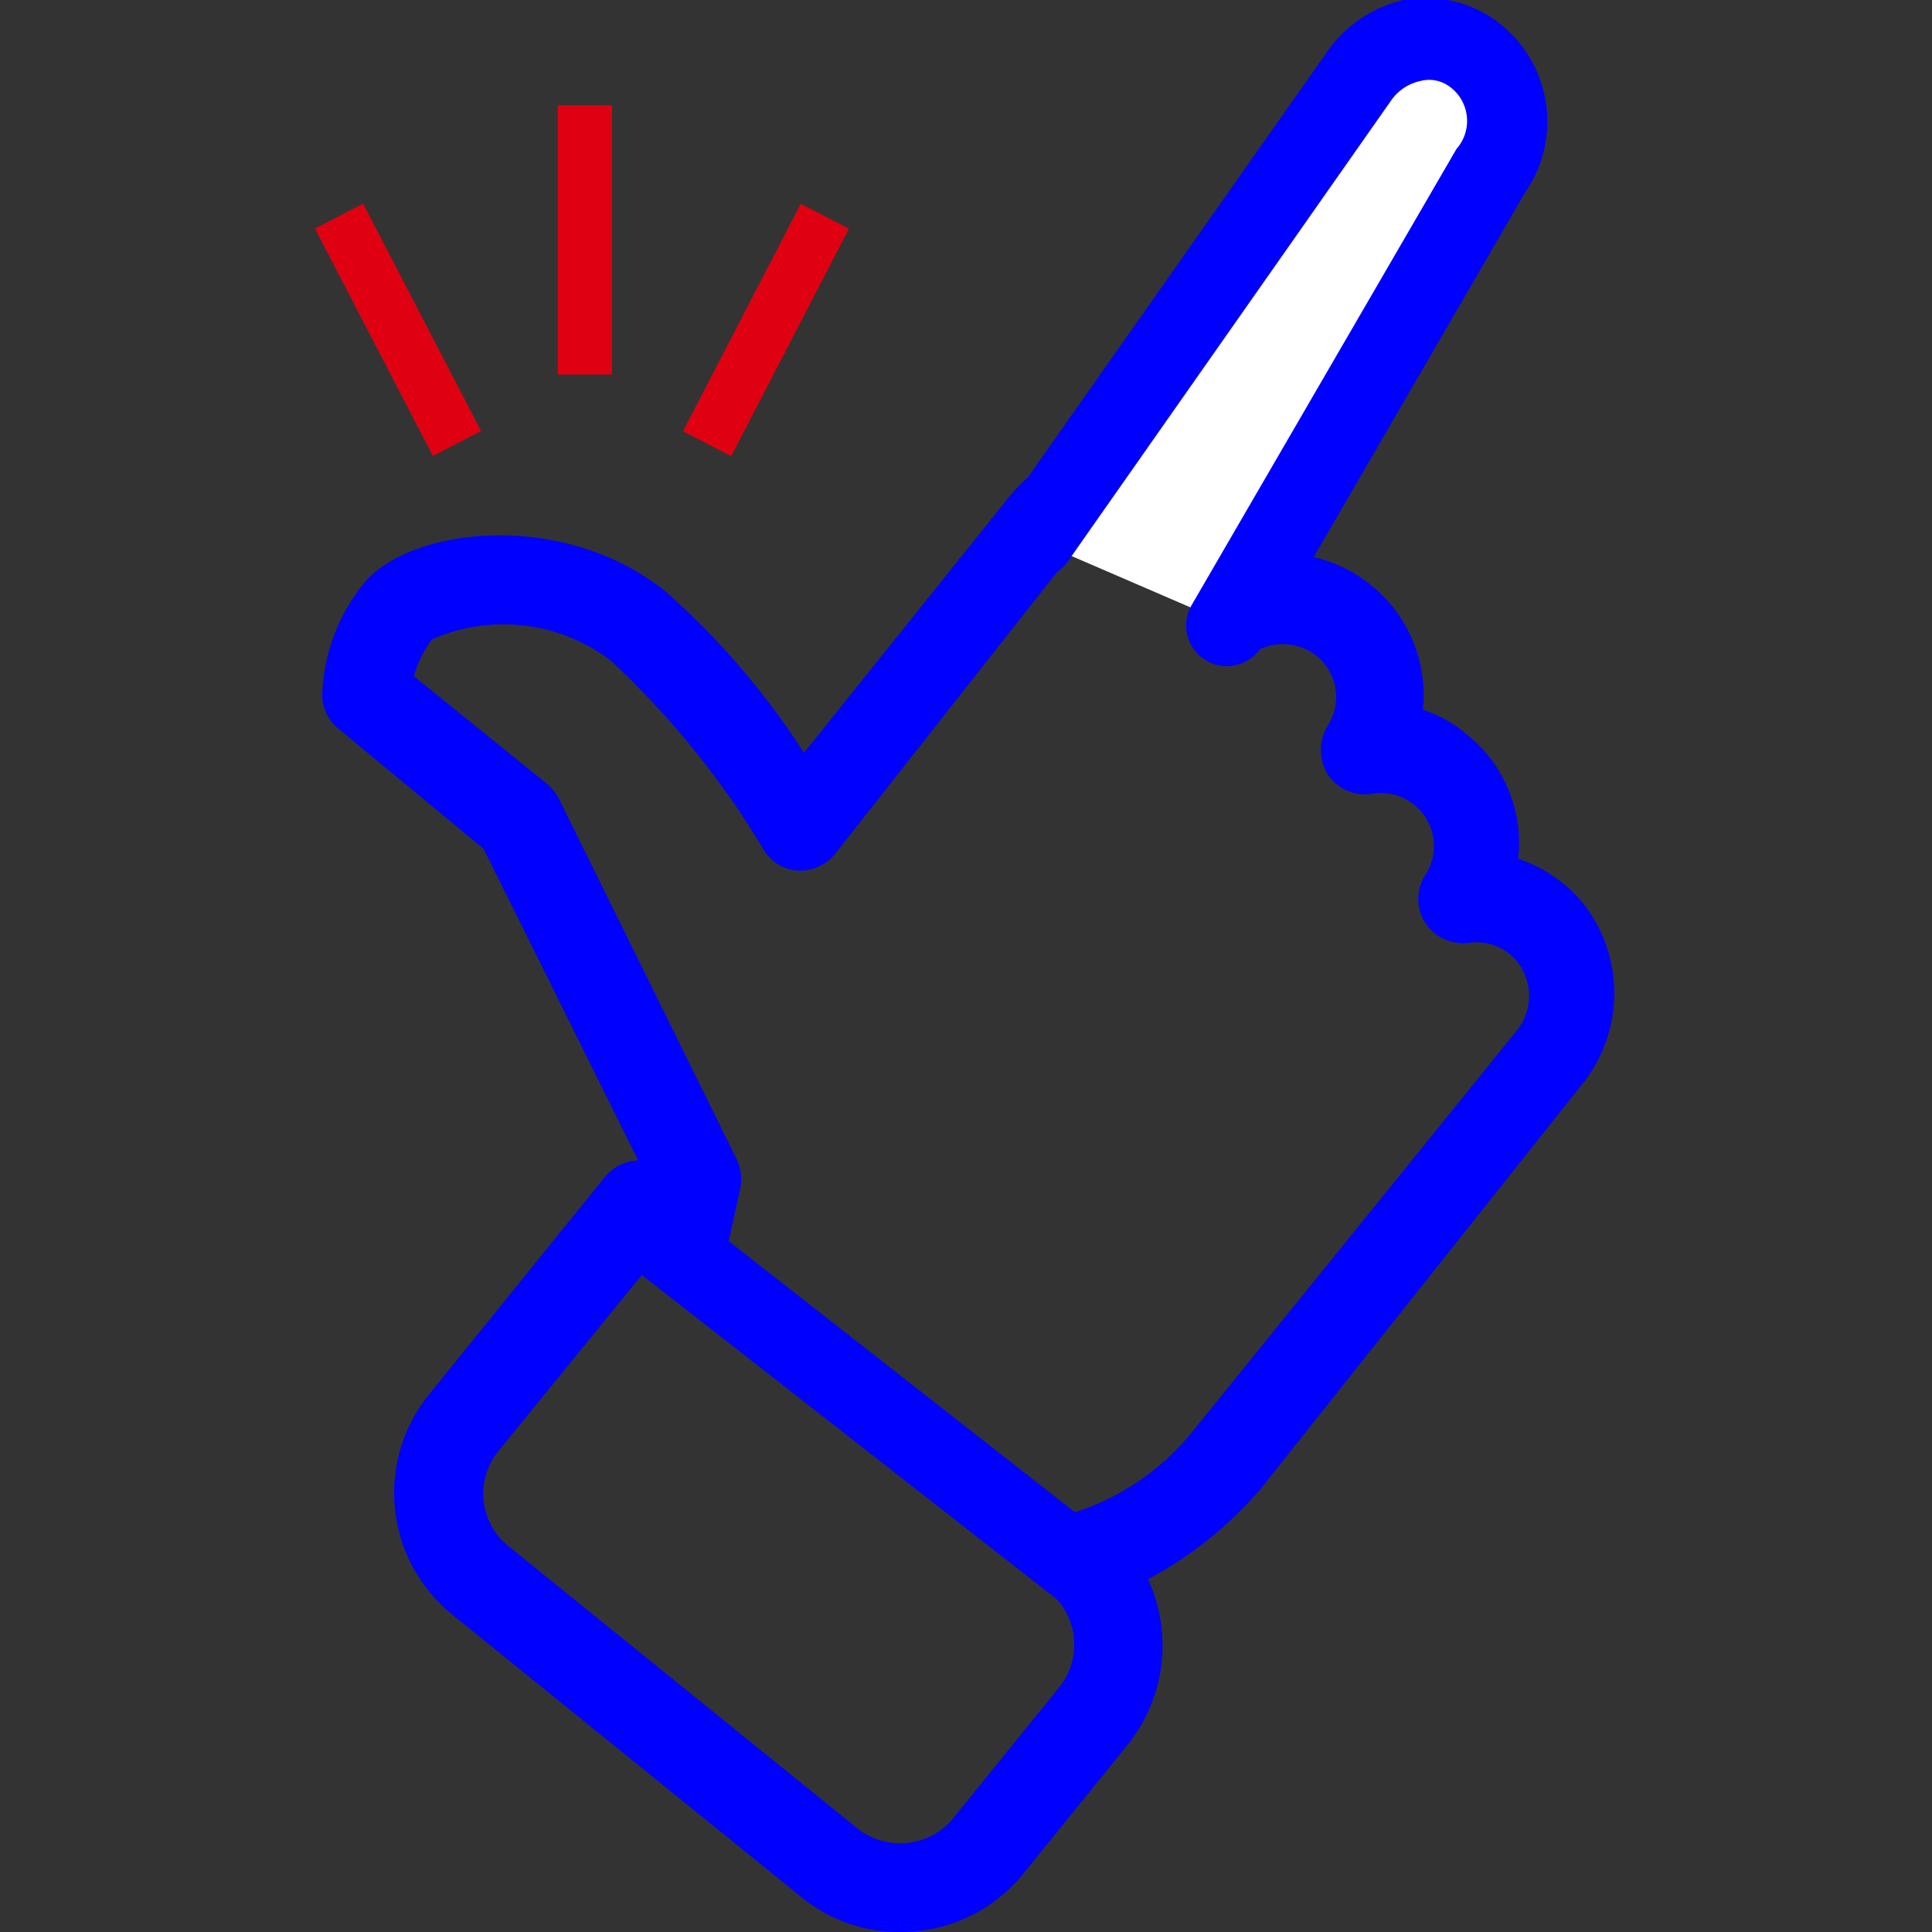
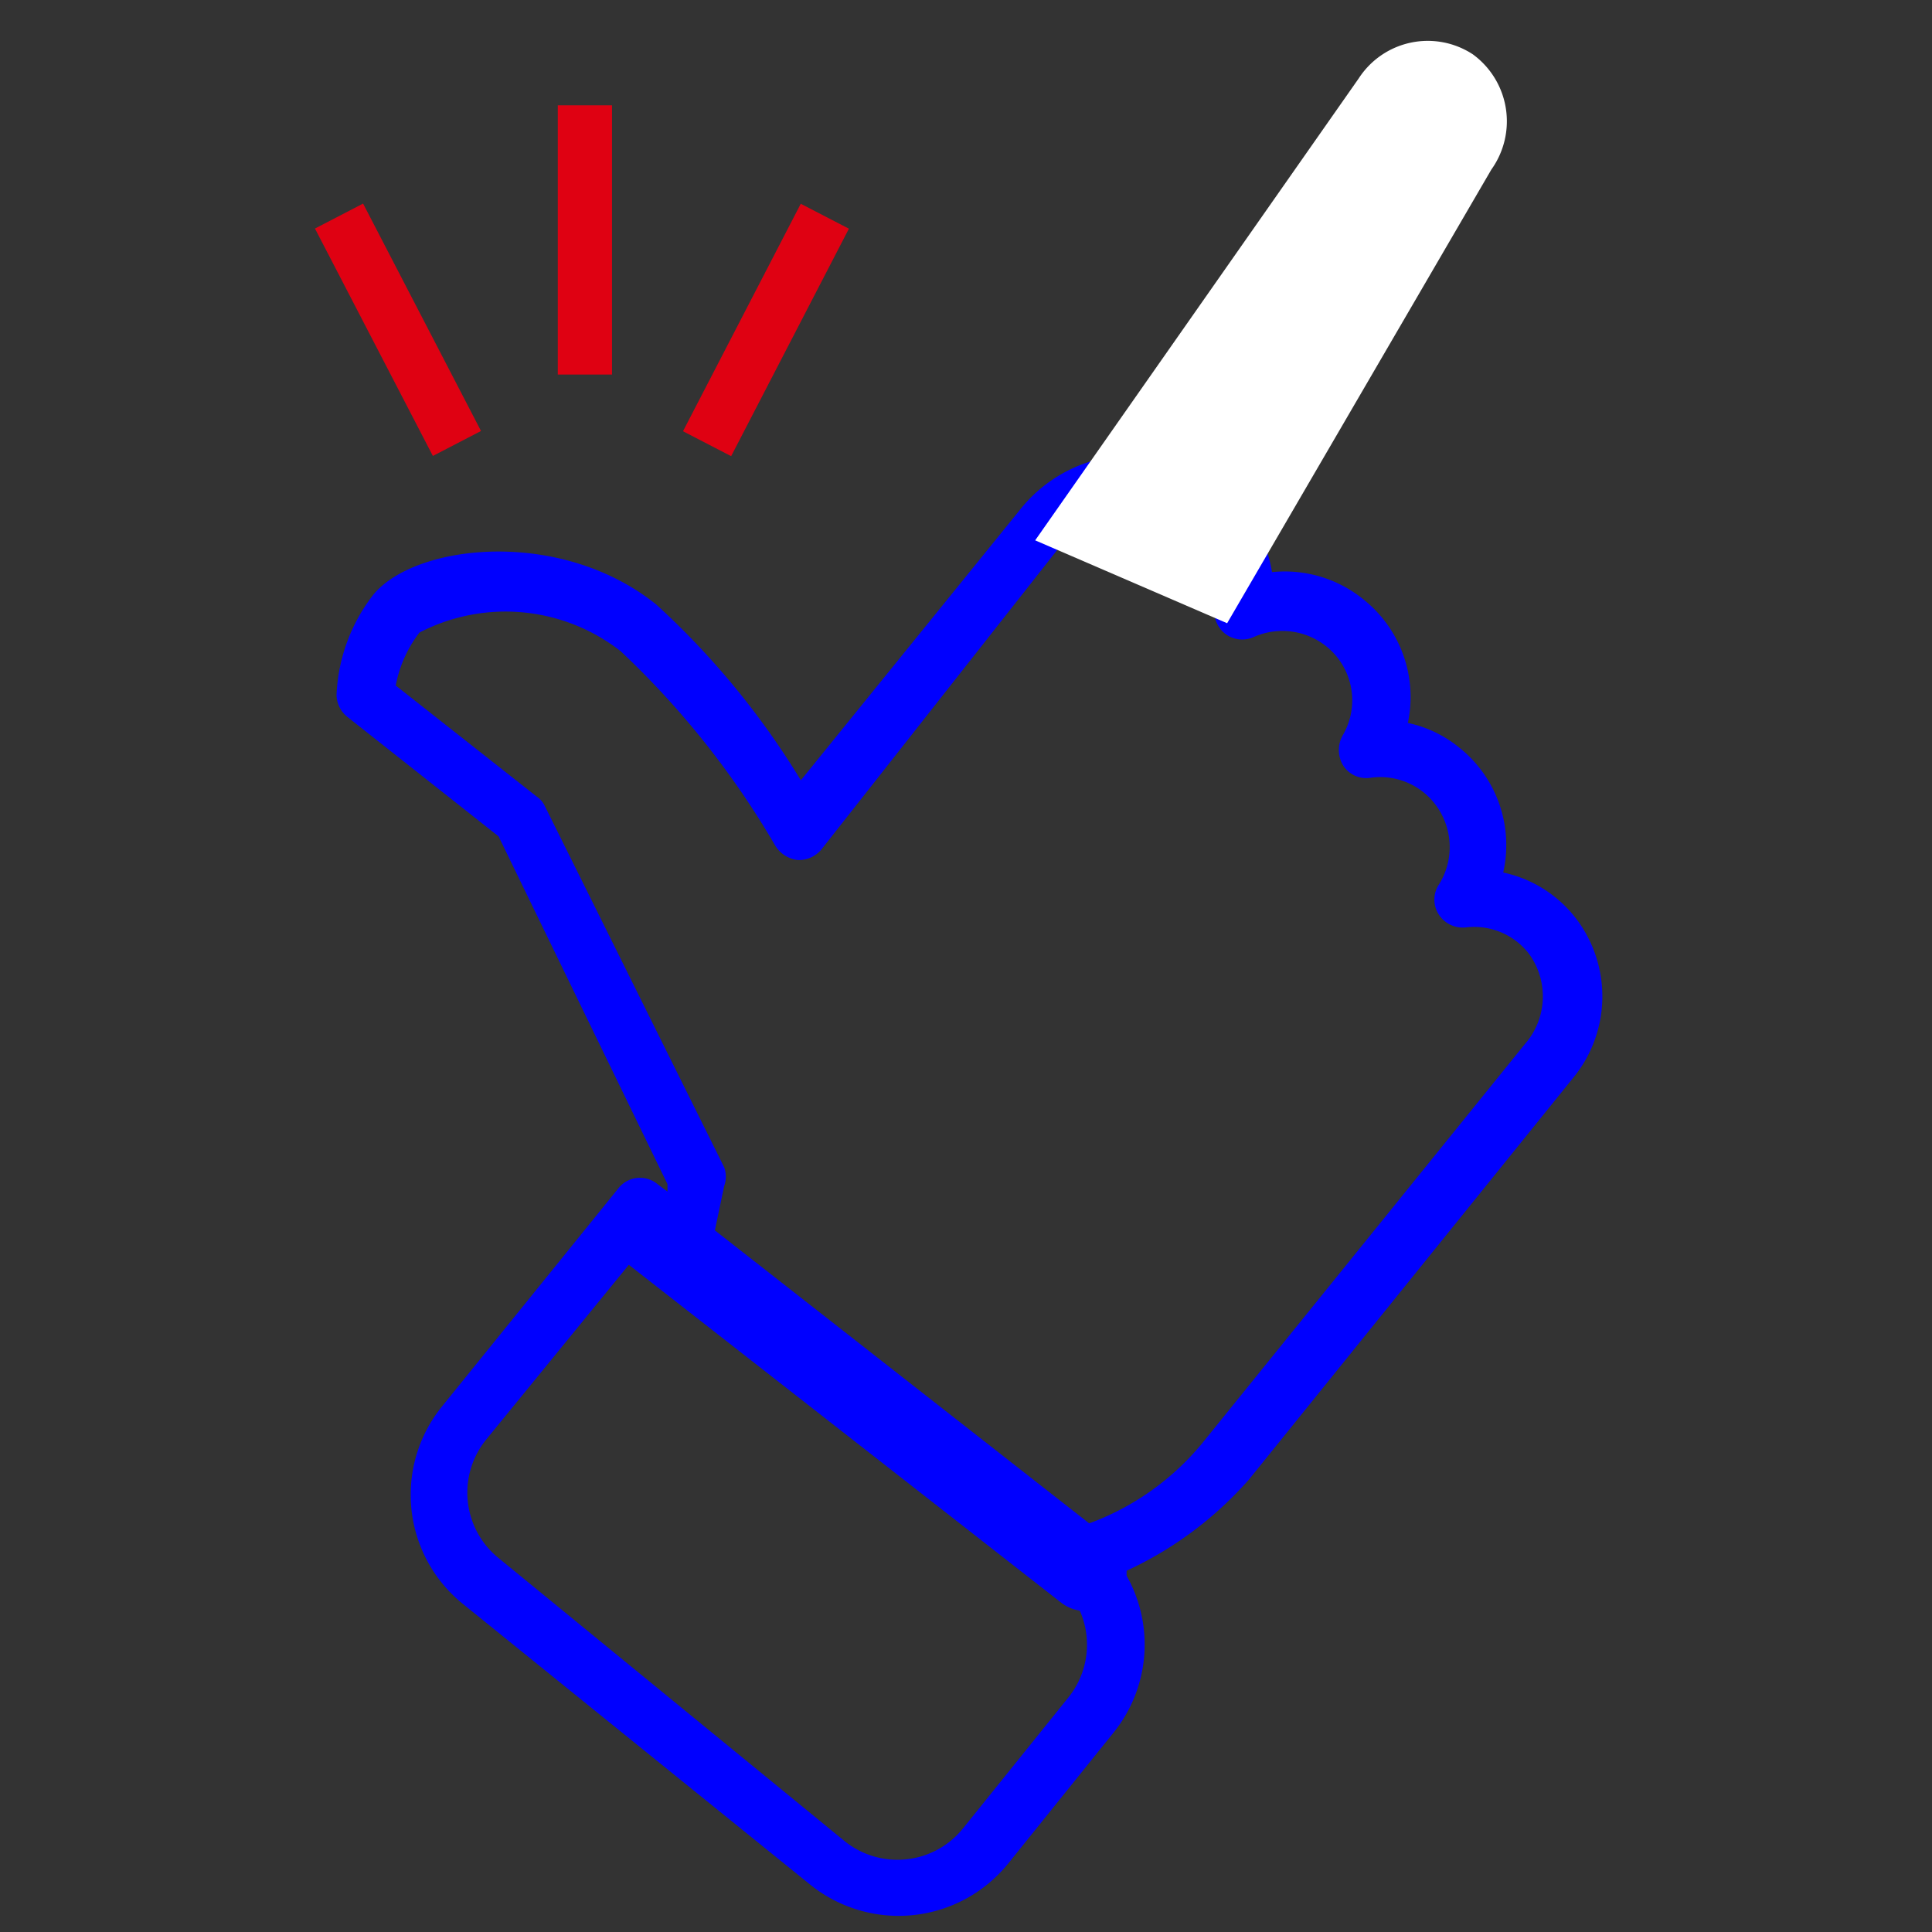
<svg xmlns="http://www.w3.org/2000/svg" id="Layer_1" data-name="Layer 1" viewBox="0 0 31 31">
  <rect x="0" y="0" width="31" height="31" fill="#333333" stroke="none" />
  <defs>
    <style>.cls-1{fill:blue;}.cls-2{fill:#fff;}.cls-3{fill:#df0112;}</style>
  </defs>
  <title>Artboard 15 copy 40</title>
  <path class="cls-1" d="M21.88,9.62a2,2,0,0,0-1.47-.44,2.26,2.26,0,0,0-1-1.53,2.32,2.32,0,0,0-3.06.55l-3.5,4.32A12.86,12.86,0,0,0,10.53,9.7C9,8.47,6.69,8.72,6,9.53a2.81,2.81,0,0,0-.6,1.62.46.46,0,0,0,.17.35L8,13.42,10.71,19l0,.12L10.55,19a.44.44,0,0,0-.63.07l-2.83,3.5a2.25,2.25,0,0,0,.33,3.16L13,30.24a2.26,2.26,0,0,0,3.17-.33l1.69-2.1a2.25,2.25,0,0,0,.18-2.59,5.91,5.91,0,0,0,2-1.48l5.19-6.43a2.06,2.06,0,0,0,.06-2.57A2,2,0,0,0,24.12,14a2,2,0,0,0-.7-2,1.94,1.94,0,0,0-.83-.4A2,2,0,0,0,21.88,9.62Zm-.33,2.17a.48.48,0,0,0,0,.49.44.44,0,0,0,.44.2,1.11,1.11,0,0,1,.86.24,1.13,1.13,0,0,1,.24,1.47.44.44,0,0,0,0,.49.46.46,0,0,0,.44.2,1.11,1.11,0,0,1,1,.42,1.16,1.16,0,0,1-.06,1.45l-5.19,6.42a4.25,4.25,0,0,1-2.1,1.37.45.45,0,0,0-.38.32.43.43,0,0,0,.14.48,1.35,1.35,0,0,1,.2,1.9l-1.69,2.1a1.35,1.35,0,0,1-1.9.2L8,25a1.35,1.35,0,0,1-.2-1.9L10.33,20l.35.28a.47.47,0,0,0,.44.08.48.48,0,0,0,.29-.33l.21-1a.44.44,0,0,0,0-.3L8.74,12.93a.37.37,0,0,0-.13-.15L6.35,11a2,2,0,0,1,.38-.85,3,3,0,0,1,3.23.3,13.83,13.83,0,0,1,2.48,3.12.49.49,0,0,0,.36.23.47.47,0,0,0,.38-.17l4-5.08a1.21,1.21,0,0,1,1.72-.1,1.37,1.37,0,0,1,.59,1.3.45.45,0,0,0,.17.42.45.45,0,0,0,.46.05,1.13,1.13,0,0,1,1.16.15A1.11,1.11,0,0,1,21.55,11.79Z" />
-   <path class="cls-1" d="M14.43,31a2.46,2.46,0,0,1-1.57-.56l-5.6-4.53a2.51,2.51,0,0,1-.38-3.53l2.83-3.5a.73.73,0,0,1,.53-.26l-2.48-5L5.44,11.7a.7.7,0,0,1-.27-.55,3,3,0,0,1,.66-1.78c.73-.91,3.21-1.21,4.86.13a12.35,12.35,0,0,1,2.21,2.58L16.17,8a2.6,2.6,0,0,1,3.41-.59,2.5,2.5,0,0,1,1,1.47h0a2.27,2.27,0,0,1,1.42.51h0a2.26,2.26,0,0,1,.83,2,2,2,0,0,1,.7.39,2.23,2.23,0,0,1,.83,2,2.28,2.28,0,0,1,1.07.75,2.33,2.33,0,0,1-.07,2.9L20.22,23.9a6.27,6.27,0,0,1-1.8,1.44A2.54,2.54,0,0,1,18.09,28l-1.7,2.1A2.52,2.52,0,0,1,14.43,31ZM10.27,19.14a.18.18,0,0,0-.15.07l-2.83,3.5a2,2,0,0,0,.29,2.8L13.19,30a2,2,0,0,0,2.79-.3l1.7-2.1a2,2,0,0,0,.16-2.28l-.16-.26L18,25a5.47,5.47,0,0,0,1.86-1.4L25,17.15a1.76,1.76,0,0,0-1-2.88l-.25-.06.05-.25a1.73,1.73,0,0,0-.61-1.74,1.79,1.79,0,0,0-.72-.35l-.25-.06,0-.25a1.75,1.75,0,0,0-.61-1.74h0a1.73,1.73,0,0,0-1.28-.38l-.25,0,0-.25a2,2,0,0,0-.87-1.35,2.06,2.06,0,0,0-2.71.49L12.85,13l-.19-.31A13.25,13.25,0,0,0,10.37,9.9C9,8.78,6.81,9,6.23,9.7a2.54,2.54,0,0,0-.54,1.45.21.21,0,0,0,.07.15l2.45,2L11,18.93l-.13.63-.46-.38A.19.19,0,0,0,10.27,19.14Zm4.16,11a1.58,1.58,0,0,1-1-.36l-5.6-4.53A1.63,1.63,0,0,1,7.58,23l2.72-3.36.55.45a.17.17,0,0,0,.18,0,.17.17,0,0,0,.12-.14l.22-1a.17.17,0,0,0,0-.12L8.5,13.05A.18.18,0,0,0,8.45,13L6.07,11.06l0-.15a2,2,0,0,1,.43-1c.43-.53,2.36-.74,3.6.26a13.94,13.94,0,0,1,2.53,3.18.2.2,0,0,0,.16.11.29.29,0,0,0,.16-.07l4-5.08a1.43,1.43,0,0,1,2.06-.15,1.63,1.63,0,0,1,.71,1.55.19.19,0,0,0,.07.17.19.19,0,0,0,.19,0,1.38,1.38,0,0,1,1.72,2,.2.2,0,0,0,0,.21.19.19,0,0,0,.19.08,1.35,1.35,0,0,1,1.05.29,1.38,1.38,0,0,1,.3,1.82.18.18,0,0,0,0,.2.17.17,0,0,0,.18.09,1.35,1.35,0,0,1,1.28.52,1.42,1.42,0,0,1-.06,1.77l-5.19,6.43a4.47,4.47,0,0,1-2.27,1.46.18.18,0,0,0-.16.14.18.18,0,0,0,.06.2,1.6,1.6,0,0,1,.24,2.26l-1.7,2.1a1.57,1.57,0,0,1-1.08.59Zm-4.06-9.77L8,23.28a1.08,1.08,0,0,0,.16,1.53l5.6,4.53a1.1,1.1,0,0,0,.8.23,1.08,1.08,0,0,0,.73-.39l1.7-2.1a1.09,1.09,0,0,0-.16-1.54.69.69,0,0,1-.23-.75.71.71,0,0,1,.6-.51A4,4,0,0,0,19.11,23l5.2-6.43a.89.89,0,0,0,.05-1.12.84.84,0,0,0-.8-.32.73.73,0,0,1-.69-.32.71.71,0,0,1,0-.77A.85.85,0,0,0,22,12.74a.72.72,0,0,1-.7-.32.76.76,0,0,1,0-.77h0a.85.85,0,0,0-.18-1.13.87.87,0,0,0-.89-.11.72.72,0,0,1-.71-.08.71.71,0,0,1-.28-.66,1.1,1.1,0,0,0-.47-1.05,1,1,0,0,0-1.37,0l-4,5.08a.73.73,0,0,1-.6.27.69.69,0,0,1-.56-.36A13.93,13.93,0,0,0,9.8,10.6a2.84,2.84,0,0,0-2.87-.34,1.78,1.78,0,0,0-.29.59l2.14,1.73a.75.75,0,0,1,.19.24l2.85,5.78a.74.74,0,0,1,.06.46l-.22,1a.72.72,0,0,1-.45.51.71.71,0,0,1-.69-.11Z" />
  <path class="cls-2" d="M16.61,8.67,21.8,1.26A1.32,1.32,0,0,1,23.63.87h0a1.33,1.33,0,0,1,.3,1.85L19.69,10" />
-   <path class="cls-1" d="M19.68,10.69a.62.62,0,0,1-.32-.09.65.65,0,0,1-.24-.89l4.25-7.32a.68.68,0,0,0-.11-1,.55.55,0,0,0-.47-.09.77.77,0,0,0-.46.3L17.14,9a.65.65,0,0,1-1.07-.74L21.26.88A2.07,2.07,0,0,1,22.52,0,1.93,1.93,0,0,1,24,.33a2,2,0,0,1,.47,2.76l-4.22,7.28A.67.67,0,0,1,19.68,10.69Z" />
  <line class="cls-2" x1="17.43" y1="25.2" x2="10.45" y2="19.73" />
  <path class="cls-1" d="M17.43,25.85a.64.64,0,0,1-.41-.14l-7-5.47a.66.66,0,0,1,.81-1l7,5.48a.65.65,0,0,1,.11.91A.63.63,0,0,1,17.43,25.85Z" />
  <rect class="cls-3" x="5.95" y="3.24" width="0.87" height="4.11" transform="translate(-1.72 3.53) rotate(-27.41)" />
  <rect class="cls-3" x="10.23" y="4.86" width="4.11" height="0.87" transform="translate(1.94 13.77) rotate(-62.63)" />
  <rect class="cls-3" x="8.95" y="1.69" width="0.87" height="4.32" />
</svg>